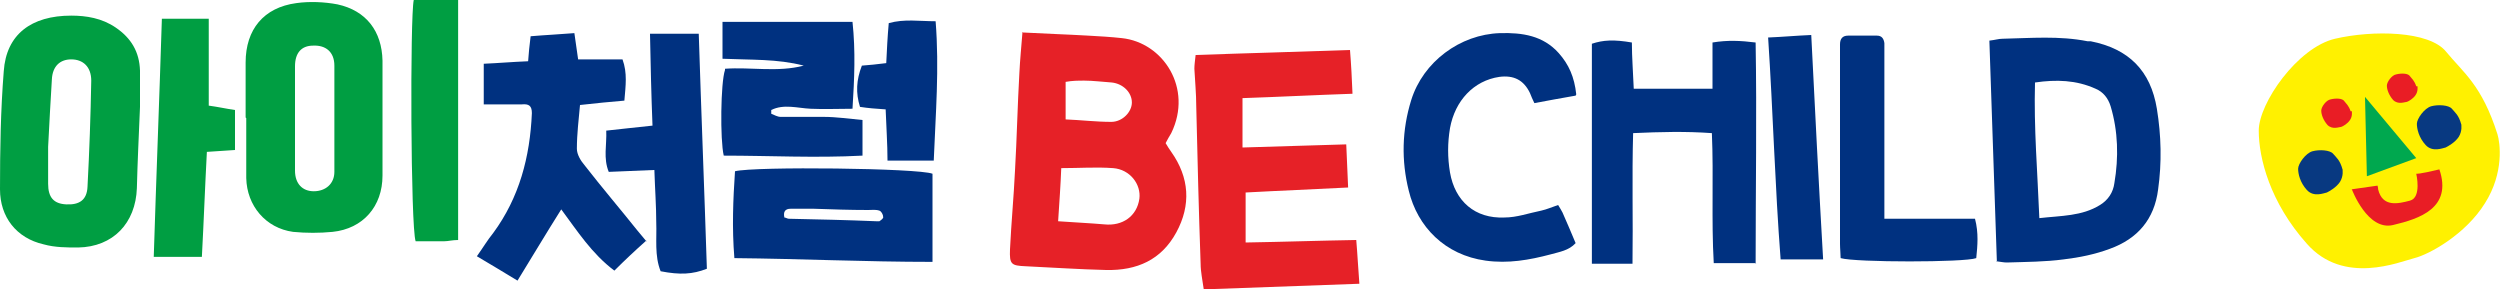
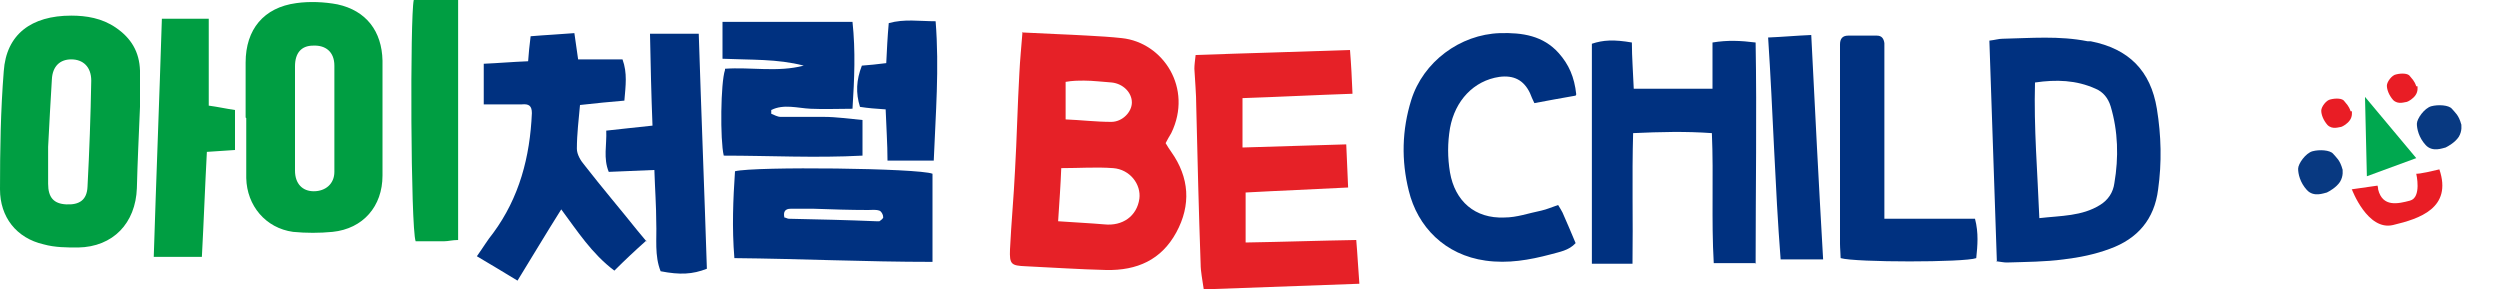
<svg xmlns="http://www.w3.org/2000/svg" id="Layer_1" data-name="Layer 1" version="1.1" viewBox="0 0 400 46.3">
  <defs>
    <style>
      .cls-1 {
        fill: #083981;
      }

      .cls-1, .cls-2, .cls-3, .cls-4, .cls-5, .cls-6, .cls-7 {
        stroke-width: 0px;
      }

      .cls-2 {
        fill: #e62127;
      }

      .cls-3 {
        fill: #009e42;
      }

      .cls-4 {
        fill: #00a84f;
      }

      .cls-5 {
        fill: #fff100;
      }

      .cls-6 {
        fill: #003180;
      }

      .cls-7 {
        fill: #e91d25;
      }
    </style>
  </defs>
  <path class="cls-2" d="M170.4,19.1c2.5.1,5,.4,7.4.4,1.8,0,3.3-1.6,3.3-3.1,0-1.6-1.4-3-3.2-3.2-1.5-.1-3-.3-4.4-.3-1,0-1.9,0-3,.2v6.1ZM169.3,35.4c2.8.2,5.1.3,7.4.5,2.9.3,5.2-1.3,5.6-4.1.3-2.3-1.5-4.7-4.2-4.9-2.7-.2-5.4,0-8.3,0-.1,2.7-.3,5.4-.5,8.5M163.7,5.2c3.6.2,7,.3,10.4.5,1.8.1,3.6.2,5.4.4,6.6.7,11.4,8,7.9,15.2-.3.5-.6,1-.9,1.6.3.5.6,1,.9,1.4,2.9,4.1,3.2,8.5.8,12.9-2.4,4.4-6.3,6.1-11.2,6-4.3-.1-8.6-.4-12.9-.6-2.3-.1-2.6-.3-2.5-2.7.2-4.2.6-8.4.8-12.6.3-5.2.4-10.4.7-15.6.1-2.1.3-4.1.5-6.6" />
  <path class="cls-6" d="M326.3,34.9c3.5-.4,6.8-.3,9.7-2.1,1.3-.8,2.1-2,2.3-3.5.7-4.1.6-8.3-.6-12.3-.4-1.3-1.2-2.3-2.4-2.8-3.1-1.4-6.3-1.5-9.7-1-.2,7.3.4,14.3.7,21.8M319.5,41.9c-.4-11.9-.8-23.6-1.2-35.4.9-.1,1.5-.3,2.1-.3,4.5-.1,9.1-.5,13.6.4.2,0,.3,0,.5,0,6.1,1.2,9.6,4.7,10.6,10.8.7,4.3.8,8.6.2,12.9-.6,4.8-3.3,7.9-7.7,9.5-2.4.9-4.9,1.4-7.4,1.7-3,.4-6,.4-9.1.5-.5,0-.9-.1-1.7-.2" />
  <path class="cls-2" d="M199.3,38.8c6-.1,11.7-.3,17.7-.4.2,2.3.3,4.5.5,7-8.5.3-16.5.6-24.9.9-.2-1.5-.5-2.8-.5-4.1-.3-8.4-.5-16.8-.7-25.2,0-2-.2-4-.3-6,0-.6.1-1.3.2-2.2,8.2-.3,16.4-.5,24.7-.8.2,2.5.3,4.6.4,7-5.9.2-11.7.5-17.6.7v7.9c5.6-.2,10.9-.3,16.6-.5.1,2.3.2,4.5.3,6.9-5.6.3-11,.5-16.4.8v7.8Z" />
  <path class="cls-6" d="M281,42.1h-6.8c-.4-6.9,0-13.8-.3-20.8-4.2-.3-8.2-.2-12.6,0-.2,7,0,13.9-.1,20.9h-6.5V7c1.8-.6,3.5-.7,6.4-.2,0,2.4.2,4.8.3,7.4h12.6v-7.4c2.4-.4,4.5-.3,6.9,0,.2,11.7,0,23.4,0,35.4" />
  <path class="cls-6" d="M252.1,15.3c-2.4.4-4.4.8-6.6,1.2-.3-.6-.5-1.1-.7-1.6-1-2.1-2.6-2.9-4.9-2.6-4.1.6-7.1,3.8-7.9,8.2-.4,2.4-.4,4.7,0,7.1.8,4.6,4,7.4,8.7,7.2,2,0,3.9-.7,5.9-1.1.9-.2,1.8-.6,2.7-.9.3.5.5.8.7,1.2.7,1.6,1.4,3.2,2.1,4.9-1.1,1.2-2.6,1.4-4,1.8-3.4.9-6.8,1.5-10.4,1-6.5-.9-10.9-5.4-12.3-11.2-1.2-4.8-1.1-9.7.4-14.5,1.9-6.1,7.8-10.5,14.2-10.7,3.6-.1,6.9.4,9.4,3.2,1.6,1.8,2.5,3.8,2.8,6.6" />
  <path class="cls-6" d="M301.5,35h14.5c.6,2.3.4,4.3.2,6.3-1.9.7-19.3.7-21.7,0,0-.7-.1-1.5-.1-2.3,0-10.2,0-20.3,0-30.5,0-.5,0-1,0-1.4,0-.9.4-1.4,1.3-1.4,1.5,0,3,0,4.6,0,.8,0,1.1.5,1.2,1.2,0,.6,0,1.3,0,1.9,0,7.6,0,15.2,0,22.8v3.3Z" />
  <path class="cls-6" d="M282.9,6c2.4-.1,4.5-.3,6.9-.4.6,12.1,1.2,23.8,1.9,35.9h-6.8c-.9-11.6-1.2-23.3-2-35.5" />
  <g>
    <path class="cls-3" d="M47.2,18.8c0,2.8,0,5.7,0,8.5,0,2.1,1.2,3.3,3,3.3,1.9,0,3.3-1.2,3.3-3.1,0-5.7,0-11.4,0-17,0-2.2-1.4-3.3-3.4-3.2-1.9,0-2.9,1.2-2.9,3.3,0,2.7,0,5.5,0,8.2M39.3,18.8c0-2.9,0-5.9,0-8.8,0-5.3,2.9-8.8,8.1-9.5,2.1-.3,4.5-.2,6.6.2,4.6,1,7.1,4.3,7.2,9,0,6.1,0,12.2,0,18.4,0,4.9-3.1,8.5-8,9-2.1.2-4.2.2-6.3,0-4.4-.6-7.4-4.2-7.5-8.6,0-3.2,0-6.4,0-9.6h0Z" />
    <path class="cls-3" d="M7.7,23.4c0,1.5,0,3.8,0,6,0,2.2.9,3.2,2.9,3.3,2.1.1,3.3-.7,3.4-2.8.3-5.7.5-11.3.6-17,0-2.2-1.3-3.4-3.2-3.4-1.8,0-3,1.1-3.1,3.2-.2,3.4-.4,6.7-.6,10.8M22.4,17.1c-.2,4.8-.4,8.9-.5,13-.2,5.6-3.8,9.4-9.4,9.5-1.8,0-3.7,0-5.5-.5C2.6,38.1,0,34.7,0,30.3c0-6.3.1-12.6.6-18.9C1,5.5,5,2.5,11.4,2.5c2.4,0,4.9.4,7.1,1.9,2.5,1.7,3.8,3.9,3.9,6.9,0,2.2,0,4.4,0,5.9" />
    <path class="cls-6" d="M103.4,38.5c-1.8,1.6-3.4,3.1-5.1,4.8-3.6-2.7-5.9-6.3-8.5-9.8-2.4,3.8-4.6,7.5-7,11.4-2.3-1.4-4.3-2.6-6.5-3.9,1-1.4,1.7-2.6,2.6-3.7,4.2-5.7,5.9-12.2,6.2-19.2,0-1.2-.5-1.5-1.6-1.4-1.9,0-3.8,0-6.1,0v-6.5c2.3-.1,4.6-.3,7.1-.4.1-1.3.2-2.5.4-4,2.3-.2,4.6-.3,7-.5.2,1.5.4,2.7.6,4.2h7.1c.8,2.2.5,4.2.3,6.6-2.3.2-4.5.4-7.1.7-.2,2.3-.5,4.6-.5,7,0,.9.6,1.9,1.2,2.6,2.8,3.6,5.7,7,8.5,10.5.4.5.9,1.1,1.5,1.8" />
    <path class="cls-6" d="M125.5,34.8c.2,0,.5.2.7.2,4.7.1,9.3.2,14,.4.2,0,.4,0,.5,0,.3-.2.7-.5.6-.7,0-.4-.3-.9-.6-1-.6-.2-1.2-.1-1.8-.1-2.9,0-5.8-.1-8.7-.2-1.2,0-2.5,0-3.7,0-.9,0-1.2.5-1,1.4M149.2,27.8v14.1c-10.7,0-21.1-.5-31.7-.6-.4-4.9-.2-9.4.1-13.9,3.2-.8,29.4-.5,31.6.4" />
    <path class="cls-6" d="M116,11c4.1-.3,8.4.6,12.6-.5-4.2-1.1-8.5-.9-13-1.1V3.5h20.8c.5,4.7.3,9.1,0,13.9-2.3,0-4.5.1-6.7,0-2.1-.1-4.3-.8-6.3.2,0,.2,0,.4,0,.6.5.2,1,.5,1.5.5,2.3,0,4.6,0,6.9,0,2,0,4,.3,6.2.5v5.7c-7.5.4-14.9,0-22.2,0-.6-2.5-.5-11.7.2-13.7" />
    <path class="cls-6" d="M104.6,27.2c-2.6.1-4.9.2-7.2.3-.9-2.2-.3-4.3-.4-6.6,2.5-.3,4.8-.5,7.4-.8-.2-5-.3-9.7-.4-14.7h7.8c.4,12.6.9,25.1,1.3,37.6-2.3.9-4.3,1-7.4.4-1-2.5-.6-5.2-.7-7.8,0-2.6-.2-5.3-.3-8.4" />
    <path class="cls-3" d="M25.9,3h7.5v13.9c1.5.2,2.8.5,4.2.7v6.4c-1.5.1-2.8.2-4.5.3-.3,5.6-.5,11.2-.8,16.8h-7.7c.4-12.8.9-25.3,1.3-38.1" />
    <path class="cls-3" d="M73.3,0v38.4c-.9,0-1.6.2-2.2.2-1.6,0-3.2,0-4.6,0C65.7,36.3,65.6,2.7,66.2,0h7Z" />
    <path class="cls-6" d="M141.7,17.5c-1.6-.1-2.8-.2-4.1-.4-.7-2.2-.6-4.3.3-6.6,1.2-.1,2.4-.2,3.9-.4.1-2.1.2-4.2.4-6.4,2.5-.7,4.9-.3,7.5-.3.6,7.6,0,14.8-.3,22.3h-7.4c0-2.7-.2-5.4-.3-8.3" />
  </g>
  <g>
-     <path class="cls-5" d="M399.6,21.5c.4,1.3,1.1,6.1-2,11-3.1,5-8.9,8.2-11.3,8.8-2.4.6-11.3,4.4-17.2-2.3-5.9-6.6-7.7-13.7-7.7-18.1,0-4.4,6.2-13.3,12.2-14.7,6-1.4,15.1-1.3,17.8,2.1,2.7,3.3,5.7,5.3,8.2,13.2" />
    <path class="cls-1" d="M393.8,19.8c0,.2.2,1.1-.4,2.1-.6.9-1.7,1.5-2.1,1.7-.5.1-2.1.8-3.2-.4-1.1-1.2-1.4-2.6-1.4-3.4,0-.8,1.2-2.5,2.3-2.8,1.1-.3,2.8-.2,3.3.4.5.6,1.1,1,1.5,2.5" />
    <path class="cls-7" d="M376.3,17.8c0,.2.1.8-.3,1.4-.4.6-1.1,1-1.4,1.1-.3,0-1.4.5-2.2-.3-.7-.8-1-1.7-1-2.3,0-.6.8-1.7,1.5-1.8.8-.2,1.9-.2,2.2.3.3.4.7.7,1,1.6" />
    <path class="cls-7" d="M386.8,13.8c0,.2.1.8-.3,1.4-.4.6-1.1,1-1.4,1.1-.3,0-1.4.5-2.2-.3-.7-.8-1-1.7-1-2.3,0-.6.8-1.7,1.5-1.8.8-.2,1.9-.2,2.2.3.3.4.7.7,1,1.6" />
    <polygon class="cls-4" points="378.4 15.5 378.7 28.2 386.6 25.3 378.4 15.5" />
    <path class="cls-7" d="M376.3,30.3s2.5,6.7,6.6,5.7c4.2-1,9.5-2.7,7.4-8.9-3.3.8-3.7.7-3.7.7,0,0,.9,3.8-1,4.3-1.9.5-4.4,1.1-5.1-1.8,0-.3-.1-.6-.1-.6l-4.2.6" />
    <path class="cls-1" d="M374.8,27c0,.2.2,1.1-.4,2.1-.6.9-1.7,1.5-2.1,1.7-.5.1-2.1.8-3.2-.4-1.1-1.2-1.4-2.6-1.4-3.4,0-.8,1.2-2.5,2.3-2.8,1.1-.3,2.8-.2,3.3.4s1.1,1,1.5,2.5" />
  </g>
</svg>